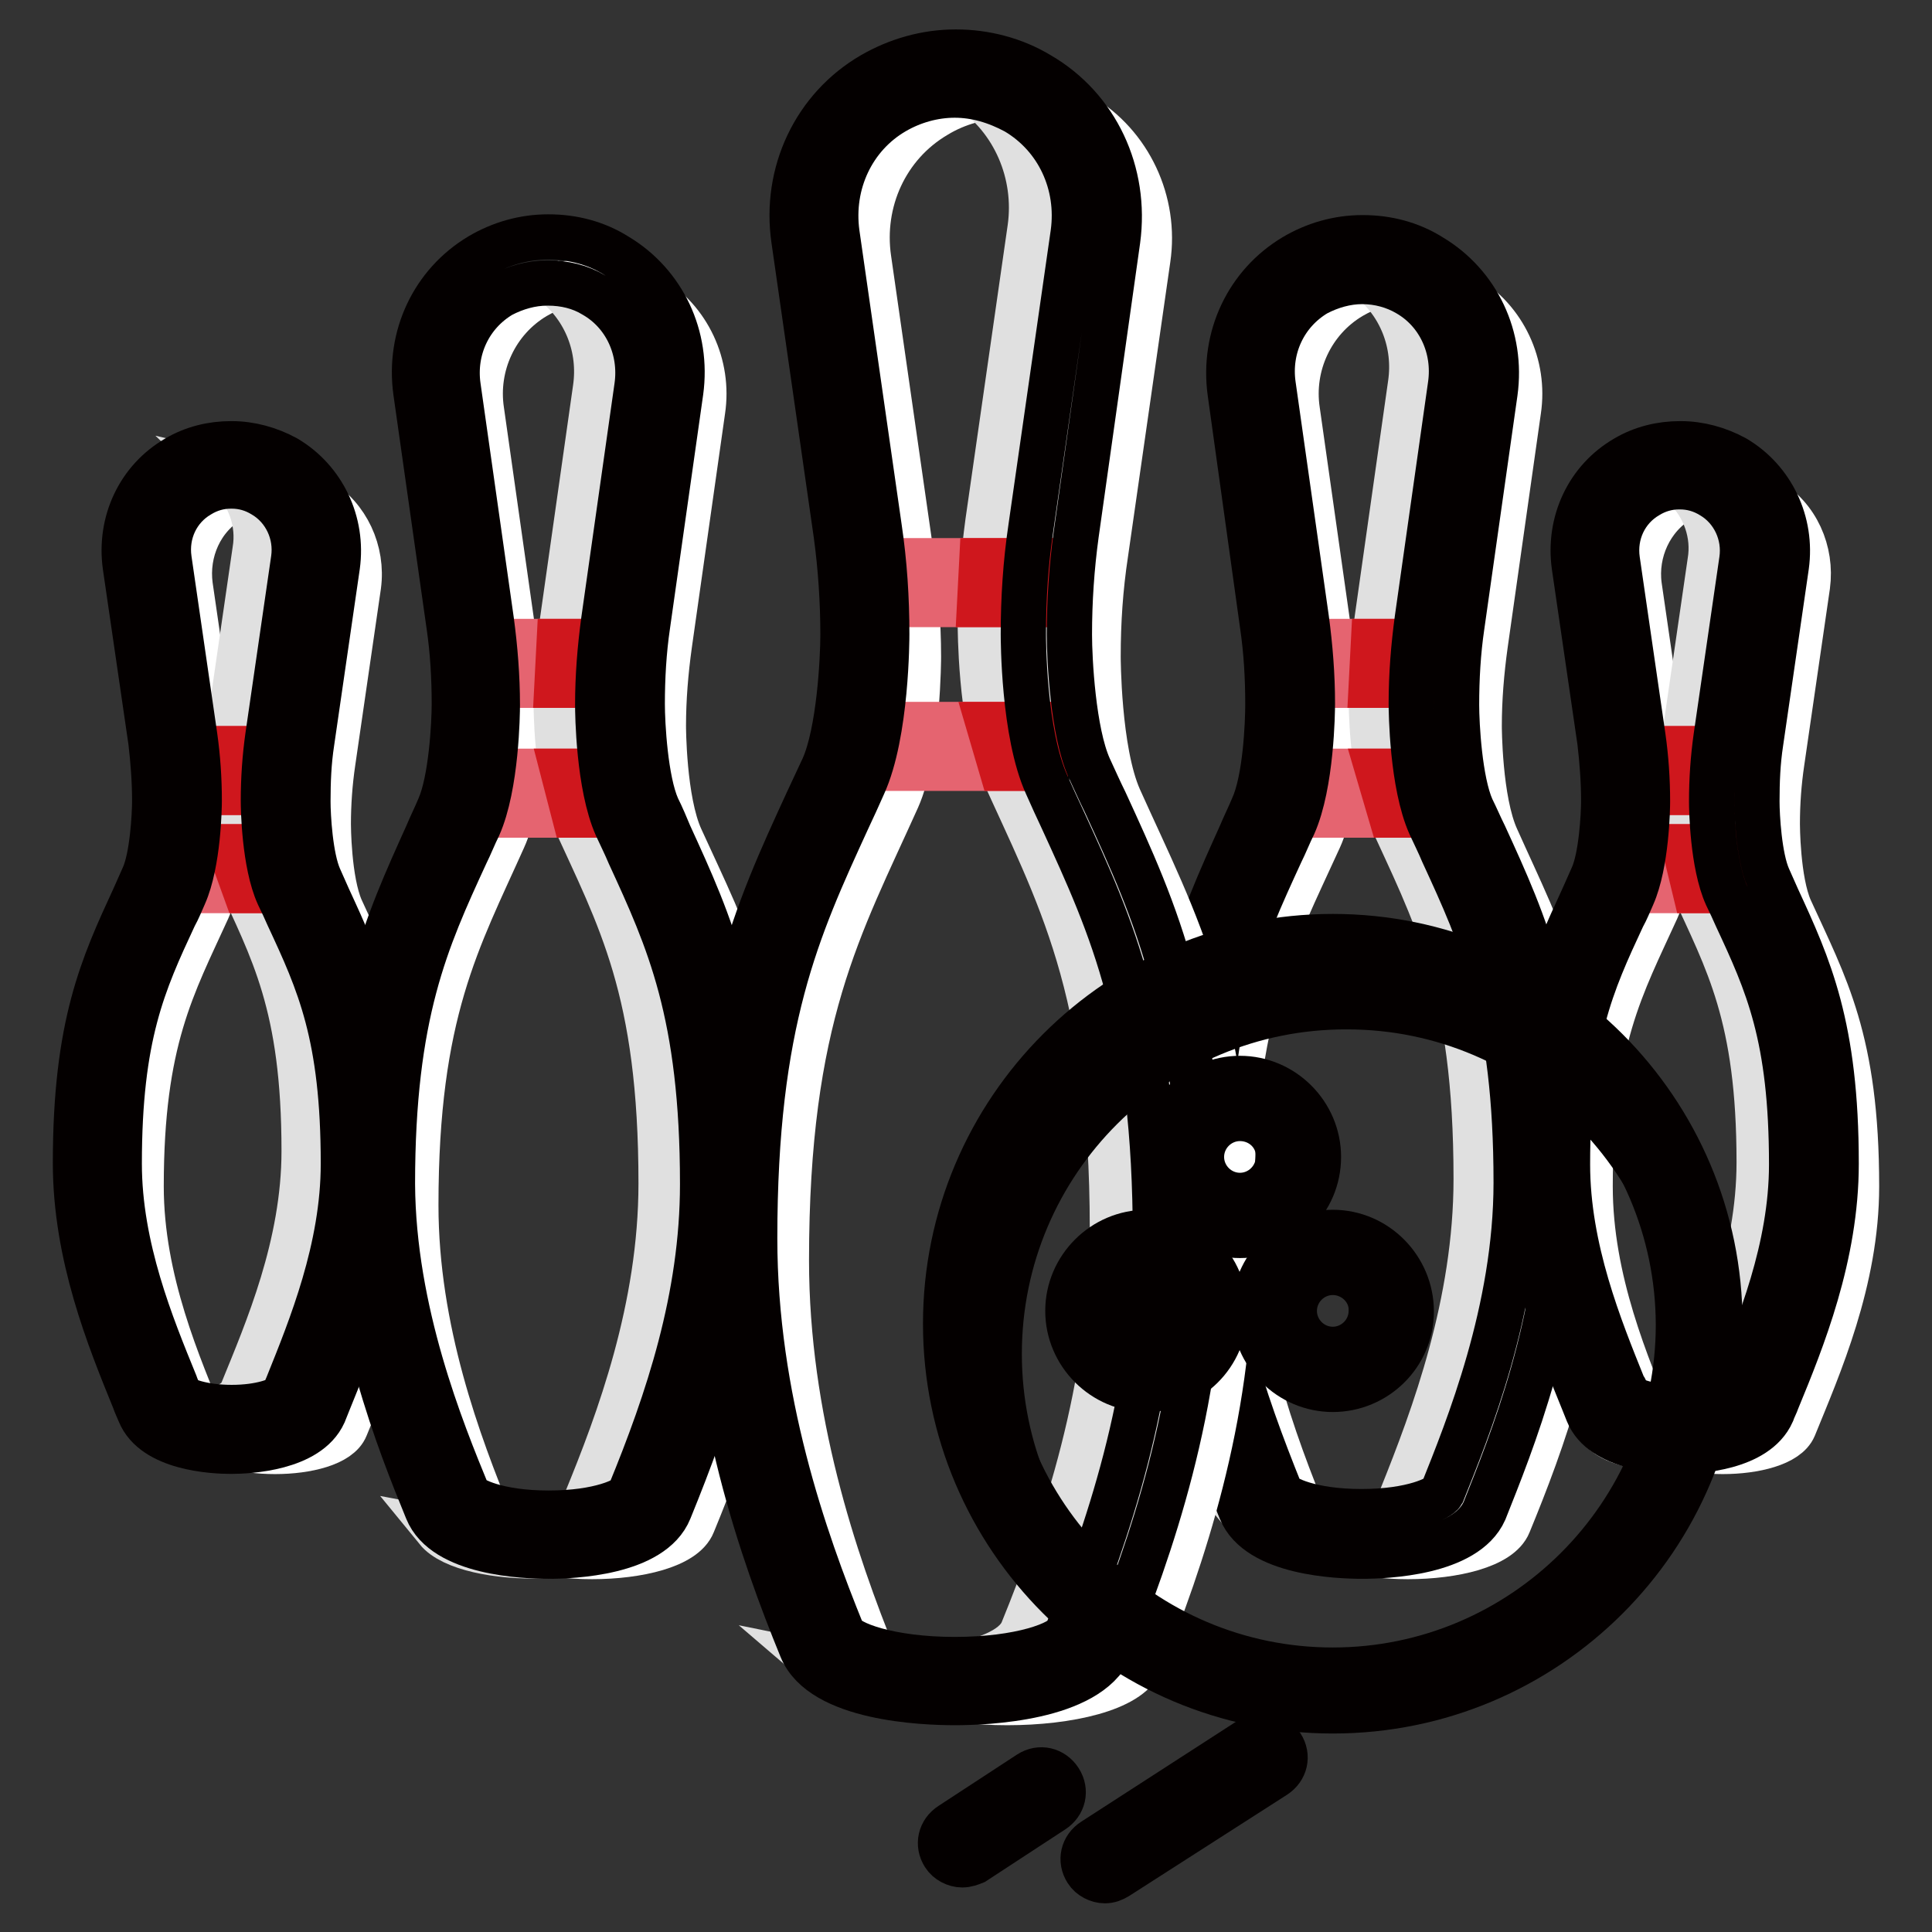
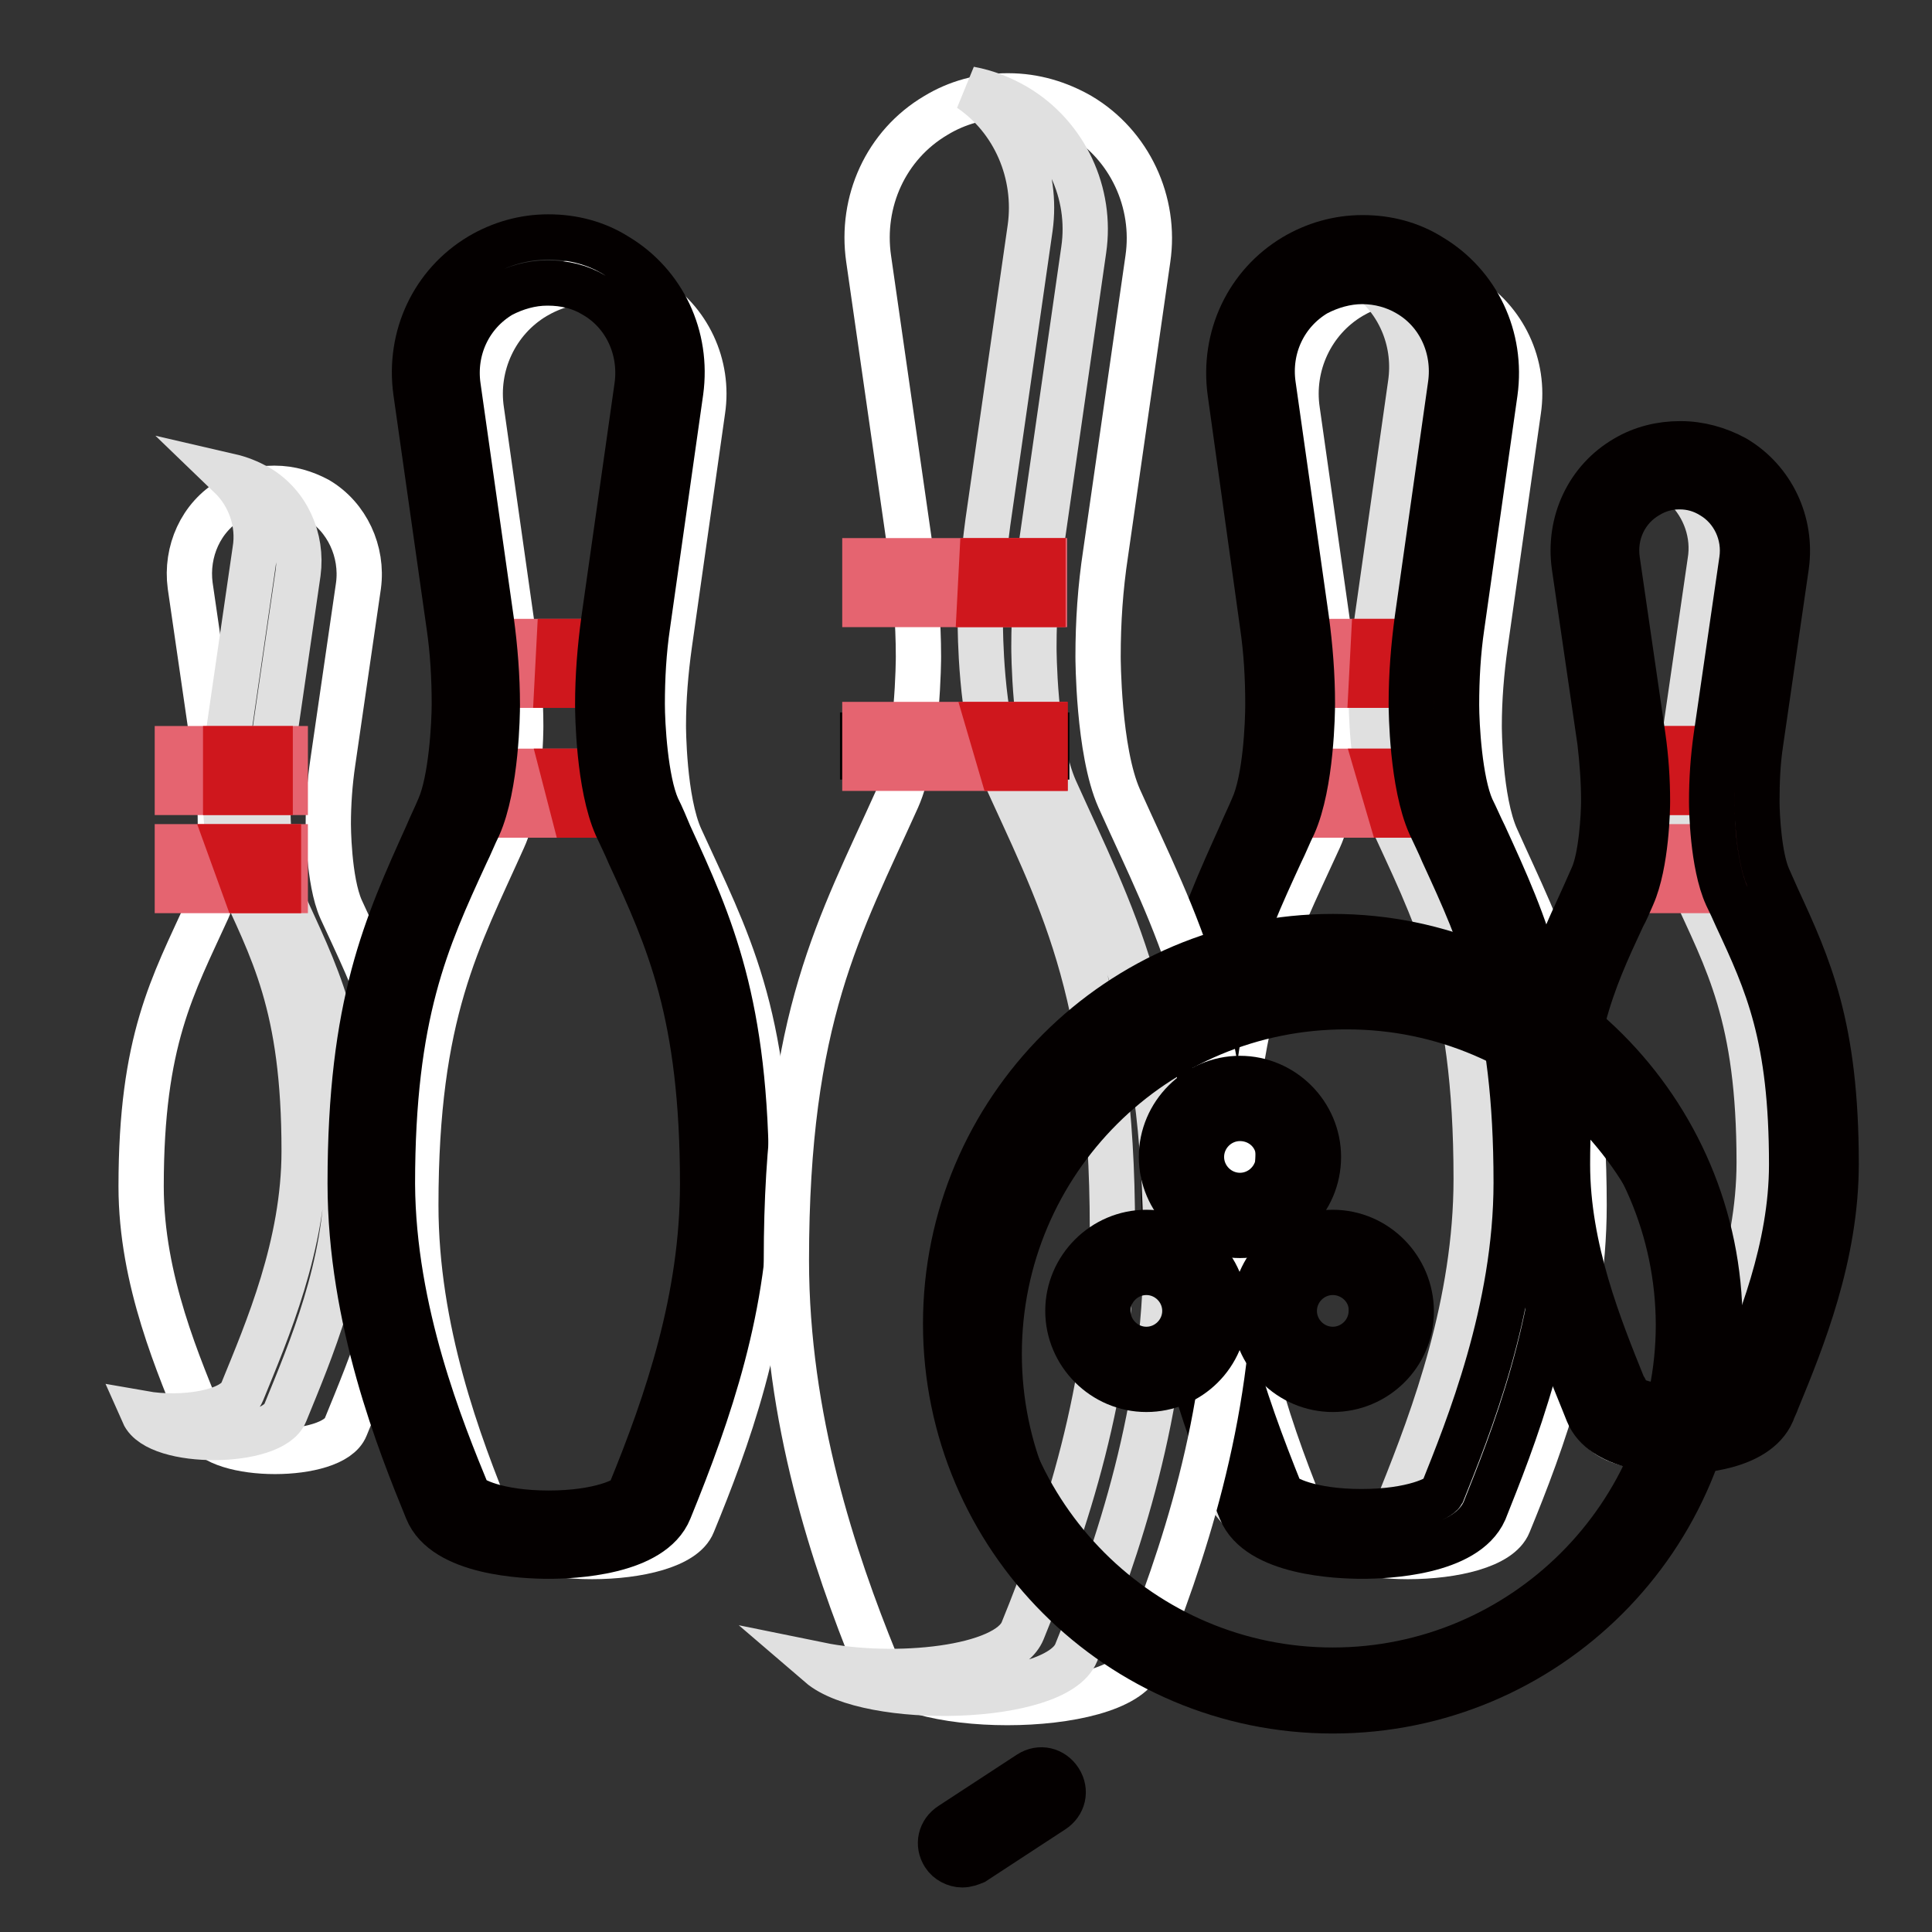
<svg xmlns="http://www.w3.org/2000/svg" version="1.1" x="0px" y="0px" viewBox="0 0 256 256" enable-background="new 0 0 256 256" xml:space="preserve">
  <rect x="0" y="0" width="256" height="256" fill="#333333" stroke="none" />
  <g>
    <path stroke-width="6" fill-opacity="0" stroke="#ffffff" d="M27,189.1c-3.3-8.1-8.3-19.4-8.3-31.9c0-19.4,4.2-26.6,8.8-36.7c1.7-3.8,1.7-11.3,1.7-11.3 c0-2.8-0.2-5.5-0.6-8.2l-3.4-23.4c-0.6-4.5,1.4-9.1,5.4-11.4c1.7-1,3.6-1.5,5.7-1.5h0.1c2.1,0,4,0.6,5.7,1.5 c3.9,2.3,6,6.9,5.4,11.4l-3.4,23.4c-0.4,2.7-0.6,5.5-0.6,8.2c0,0,0,7.5,1.7,11.3c4.6,10.1,8.8,17.3,8.8,36.7 c0,12.5-4.9,23.8-8.2,31.9C44.1,193.4,28.8,193.4,27,189.1z" />
    <path stroke-width="6" fill-opacity="0" stroke="#e0e0e0" d="M37.2,118.8c-1.7-3.8-1.7-11.3-1.7-11.3c0-2.8,0.2-5.5,0.6-8.2l3.4-23.4c0.6-4.5-1.4-9.1-5.4-11.4 c-1.1-0.6-2.3-1.1-3.6-1.4c2.6,2.5,3.9,6.2,3.3,9.8l-3.4,23.4c-0.4,2.7-0.6,5.5-0.6,8.2c0,0,0,7.5,1.7,11.3 c4.6,10.1,8.8,17.3,8.8,36.7c0,12.5-4.9,23.8-8.2,31.9c-1.1,2.8-8,3.8-13.1,2.9c1.9,4.3,17.1,4.2,18.8-0.1 c3.3-8.1,8.2-19.4,8.2-31.9C46,136.2,41.8,129,37.2,118.8L37.2,118.8z" />
    <path stroke-width="6" fill-opacity="0" stroke="#e56470" d="M23.5,99.2h14.3v5.8H23.5V99.2z" />
    <path stroke-width="6" fill-opacity="0" stroke="#cf171d" d="M29.9,99.2h5.9v5.8h-5.9V99.2z" />
    <path stroke-width="6" fill-opacity="0" stroke="#e56470" d="M23.5,112.2h14.3v5.8H23.5V112.2z" />
    <path stroke-width="6" fill-opacity="0" stroke="#cf171d" d="M36.9,118h-4.4l-2.1-5.8h6.5V118z" />
-     <path stroke-width="6" fill-opacity="0" stroke="#040000" d="M30.6,192.3c-2.4,0-10.2-0.4-12.1-5.1c-0.2-0.5-0.5-1.1-0.7-1.7c-3.3-8.1-7.8-19.1-7.8-31.4 c0-18.3,3.6-26.1,7.8-35.2c0.4-0.9,0.8-1.8,1.2-2.7c1.2-2.6,1.5-8.2,1.5-10.1c0-2.6-0.2-5.2-0.5-7.8L16.6,75 c-0.8-5.8,1.8-11.4,6.8-14.3c2.2-1.3,4.7-1.9,7.2-1.9h0.1c2.5,0,5,0.7,7.2,1.9c4.9,2.9,7.6,8.5,6.8,14.3l-3.4,23.4 c-0.4,2.6-0.5,5.2-0.5,7.8c0,1.9,0.3,7.4,1.5,10.1c0.4,0.9,0.8,1.8,1.2,2.7c4.2,9.1,7.8,17,7.8,35.2c0,12.4-4.5,23.5-7.8,31.6 c-0.2,0.5-0.4,1-0.6,1.5C40.8,191.9,33,192.3,30.6,192.3z M23.9,185c0.4,0.5,2.9,1.5,6.8,1.5c3.9,0,6.3-1,6.8-1.5 c0.2-0.5,0.4-0.9,0.6-1.4c3.1-7.7,7.4-18.2,7.4-29.4c0-17-3.2-24-7.3-32.8c-0.4-0.9-0.8-1.8-1.3-2.8c-1.9-4.2-2-11.6-2-12.5 c0-2.9,0.2-5.8,0.6-8.6l3.4-23.4c0.5-3.4-1.1-6.8-4-8.5c-1.3-0.8-2.7-1.2-4.2-1.2h-0.1c-1.5,0-2.9,0.4-4.2,1.2 c-2.9,1.7-4.5,5-4,8.5l3.4,23.4c0.4,2.8,0.6,5.7,0.6,8.6c0,0.8-0.1,8.2-2,12.5c-0.4,0.9-0.8,1.9-1.3,2.8 c-4.1,8.8-7.3,15.8-7.3,32.8c0,11.1,4.3,21.5,7.4,29.1C23.4,183.9,23.7,184.5,23.9,185z M146.4,249.2c-0.9,0-1.9-0.5-2.4-1.3 c-0.9-1.4-0.5-3.1,0.9-4l20.9-13.5c1.4-0.9,3.1-0.5,4,0.9c0.9,1.4,0.5,3.1-0.9,4L148,248.7C147.5,249,147,249.2,146.4,249.2z" />
    <path stroke-width="6" fill-opacity="0" stroke="#040000" d="M127.5,247.1c-0.9,0-1.9-0.5-2.4-1.3c-0.9-1.4-0.5-3.1,0.9-4l10.4-6.8c1.4-0.9,3.1-0.5,4,0.9 c0.9,1.4,0.5,3.1-0.9,4l-10.4,6.8C128.6,246.9,128.1,247.1,127.5,247.1z" />
    <path stroke-width="6" fill-opacity="0" stroke="#ffffff" d="M65.1,201.9c-4.4-10.7-10-25.7-10-42.2c0-25.6,5.6-35.2,11.6-48.6c2.3-5,2.3-14.9,2.3-14.9 c0-3.6-0.3-7.2-0.8-10.8l-4.4-31c-0.9-6,1.9-12,7.1-15.1c2.2-1.3,4.8-2.1,7.5-2.1h0.1c2.7,0,5.3,0.8,7.5,2.1 c5.2,3.1,8,9.1,7.1,15.1l-4.4,31c-0.5,3.6-0.8,7.2-0.8,10.8c0,0,0,9.9,2.3,14.9c6.1,13.4,11.6,22.9,11.6,48.6 c0,16.5-5.6,31.5-10,42.2C89.5,207.7,67.4,207.7,65.1,201.9L65.1,201.9z" />
-     <path stroke-width="6" fill-opacity="0" stroke="#e0e0e0" d="M82.5,111.1c-2.3-5-2.3-14.9-2.3-14.9c0-3.6,0.3-7.2,0.8-10.8l4.4-31c0.9-6-1.9-12-7.1-15.1 c-1.5-0.9-3.2-1.5-4.9-1.8c4.2,3.3,6.3,8.6,5.5,14l-4.4,31c-0.5,3.6-0.8,7.2-0.8,10.8c0,0,0,9.9,2.3,14.9 c6.1,13.4,11.6,22.9,11.6,48.6c0,16.5-5.6,31.5-10,42.2c-1.6,3.9-12.3,5.1-19.7,3.7c4,4.9,24,4.6,26.3-0.8 c4.4-10.7,10-25.7,10-42.2C94.2,134.1,88.6,124.6,82.5,111.1z" />
    <path stroke-width="6" fill-opacity="0" stroke="#040000" d="M63,103.7h19.3v2.9H63V103.7z" />
    <path stroke-width="6" fill-opacity="0" stroke="#e56470" d="M63.2,85h18.9v5.8H63.2V85z" />
    <path stroke-width="6" fill-opacity="0" stroke="#cf171d" d="M80.6,90.8h-6.8l0.3-5.8h6.5V90.8z" />
    <path stroke-width="6" fill-opacity="0" stroke="#e56470" d="M63.2,102.2h18.9v5.8H63.2V102.2z" />
    <path stroke-width="6" fill-opacity="0" stroke="#cf171d" d="M81.1,108h-5l-1.5-5.8h6.5V108z" />
    <path stroke-width="6" fill-opacity="0" stroke="#040000" d="M72.7,206.2c-3.2,0-13.8-0.4-16.1-6.1c-3.6-8.8-10.2-25.2-10.2-43.3c0-23.9,4.8-34.2,10.2-46.2 c0.5-1.2,1.1-2.4,1.6-3.6c1.6-3.6,2-11.1,2-13.7c0-3.5-0.2-7-0.7-10.4l-4.4-31c-1-7.3,2.3-14.3,8.5-18c2.7-1.6,5.8-2.5,9-2.5h0.1 c3.2,0,6.3,0.8,9,2.5c6.2,3.7,9.5,10.7,8.5,18l-4.4,31c-0.5,3.4-0.7,6.9-0.7,10.4c0,2.6,0.4,10.1,2,13.7c0.6,1.2,1.1,2.4,1.6,3.6 c5.5,12,10.2,22.3,10.2,46.2c0,16.1-4.9,30.3-10.2,43.3C86.4,205.8,75.8,206.2,72.7,206.2L72.7,206.2z M62,198 c0.4,0.7,3.9,2.5,10.7,2.5c6.8,0,10.4-1.8,10.7-2.5c5.1-12.4,9.7-26.1,9.7-41.1c0-22.6-4.5-32.4-9.7-43.7c-0.5-1.2-1.1-2.4-1.7-3.7 c-2.4-5.4-2.5-15-2.5-16.1c0-3.8,0.3-7.5,0.8-11.2l4.4-31c0.7-4.9-1.5-9.7-5.7-12.1c-1.8-1.1-3.9-1.6-6.1-1.6h-0.1 c-2.1,0-4.2,0.6-6.1,1.6c-4.2,2.5-6.4,7.2-5.7,12.1l4.4,31c0.5,3.7,0.8,7.5,0.8,11.2c0,1.1-0.1,10.7-2.5,16.1 c-0.6,1.2-1.1,2.5-1.7,3.7c-5.2,11.3-9.7,21.1-9.7,43.7C52.1,173.8,58.5,189.5,62,198z" />
    <path stroke-width="6" fill-opacity="0" stroke="#ffffff" d="M199.9,201.9c4.4-10.7,10-25.7,10-42.2c0-25.6-5.6-35.2-11.6-48.6c-2.3-5-2.3-14.9-2.3-14.9 c0-3.6,0.3-7.2,0.8-10.8l4.4-31c0.9-6-1.9-12-7.1-15.1c-2.2-1.3-4.8-2.1-7.5-2.1h-0.1c-2.7,0-5.3,0.8-7.5,2.1 c-5.2,3.1-8,9.1-7.1,15.1l4.4,31c0.5,3.6,0.8,7.2,0.8,10.8c0,0,0,9.9-2.3,14.9c-6.1,13.4-11.6,22.9-11.6,48.6 c0,16.5,5.6,31.5,10,42.2C175.5,207.7,197.6,207.7,199.9,201.9L199.9,201.9z" />
    <path stroke-width="6" fill-opacity="0" stroke="#e0e0e0" d="M190.5,110.5c-2.3-5-2.3-14.9-2.3-14.9c0-3.6,0.3-7.2,0.8-10.8l4.4-31c0.9-6-1.9-12-7.1-15.1 c-1.5-0.9-3.2-1.5-4.9-1.8c4.2,3.3,6.3,8.6,5.5,14l-4.4,31c-0.5,3.6-0.8,7.2-0.8,10.8c0,0,0,9.9,2.3,14.9 c6.1,13.4,11.6,22.9,11.6,48.6c0,16.5-5.6,31.5-9.9,42.2c-1.6,3.9-12.3,5.1-19.7,3.7c4,4.9,24,4.6,26.3-0.8 c4.4-10.7,10-25.7,10-42.2C202.2,133.4,196.6,123.8,190.5,110.5z" />
    <path stroke-width="6" fill-opacity="0" stroke="#040000" d="M170.8,103.7h19.3v2.9h-19.3V103.7z" />
    <path stroke-width="6" fill-opacity="0" stroke="#e56470" d="M171,85h18.9v5.8H171V85z" />
    <path stroke-width="6" fill-opacity="0" stroke="#cf171d" d="M188.1,90.8h-6.4L182,85h6.1V90.8z" />
    <path stroke-width="6" fill-opacity="0" stroke="#e56470" d="M171,102.2h18.9v5.8H171V102.2z" />
    <path stroke-width="6" fill-opacity="0" stroke="#cf171d" d="M189.2,108h-4.9l-1.7-5.8h6.7V108z" />
    <path stroke-width="6" fill-opacity="0" stroke="#040000" d="M180.5,206.2c-3.2,0-13.8-0.4-16.1-6.1c-5.3-13-10.2-27.3-10.2-43.3c0-23.9,4.8-34.2,10.2-46.2 c0.5-1.2,1.1-2.4,1.6-3.6c1.7-3.7,2-11.1,2-13.7c0-3.5-0.2-7-0.7-10.4L163,52c-1-7.3,2.3-14.3,8.5-18c2.7-1.6,5.8-2.5,9-2.5h0.1 c3.2,0,6.3,0.8,9,2.5c6.2,3.7,9.5,10.7,8.5,18l-4.4,31c-0.5,3.4-0.7,6.9-0.7,10.4c0,2.6,0.4,10.1,2,13.7c0.6,1.2,1.1,2.4,1.7,3.6 c5.5,12,10.2,22.3,10.2,46.2c0,18.1-6.7,34.5-10.2,43.3C194.2,205.8,183.6,206.2,180.5,206.2L180.5,206.2z M180.5,37.3 c-2.1,0-4.2,0.6-6.1,1.6c-4.2,2.5-6.4,7.2-5.7,12.1l4.4,31c0.5,3.7,0.8,7.5,0.8,11.2c0,1.1-0.1,10.7-2.5,16.1 c-0.6,1.2-1.1,2.5-1.7,3.7c-5.2,11.3-9.7,21.1-9.7,43.7c0,15.1,4.7,28.7,9.7,41.1c0.4,0.7,3.9,2.5,10.7,2.5s10.3-1.8,10.7-2.5 c3.4-8.5,9.8-24.2,9.8-41.1c0-22.6-4.5-32.4-9.7-43.7c-0.5-1.2-1.1-2.4-1.7-3.7c-2.4-5.4-2.5-15-2.5-16.1c0-3.8,0.3-7.5,0.8-11.2 l4.4-31c0.7-4.9-1.5-9.7-5.7-12.1C184.8,37.9,182.7,37.3,180.5,37.3L180.5,37.3L180.5,37.3z" />
-     <path stroke-width="6" fill-opacity="0" stroke="#ffffff" d="M237.7,189.1c3.3-8.1,8.3-19.4,8.3-31.9c0-19.4-4.2-26.6-8.8-36.7c-1.7-3.8-1.7-11.3-1.7-11.3 c0-2.8,0.2-5.5,0.6-8.2l3.4-23.4c0.6-4.5-1.4-9.1-5.4-11.4c-1.7-1-3.6-1.5-5.7-1.5h-0.1c-2.1,0-4,0.6-5.7,1.5 c-3.9,2.3-6,6.9-5.4,11.4l3.4,23.4c0.4,2.7,0.6,5.5,0.6,8.2c0,0,0,7.5-1.7,11.3c-4.6,10.1-8.8,17.3-8.8,36.7 c0,12.5,4.9,23.8,8.2,31.9C220.6,193.4,235.9,193.4,237.7,189.1L237.7,189.1z" />
    <path stroke-width="6" fill-opacity="0" stroke="#e0e0e0" d="M230,120.3c-1.7-3.8-1.7-11.3-1.7-11.3c0-2.8,0.2-5.5,0.6-8.2l3.4-23.4c0.6-4.5-1.4-9.1-5.4-11.4 c-1.1-0.6-2.3-1.1-3.6-1.4c2.6,2.5,3.9,6.2,3.3,9.8l-3.4,23.4c-0.4,2.7-0.6,5.5-0.6,8.2c0,0,0,7.5,1.7,11.3 c4.6,10.1,8.8,17.3,8.8,36.7c0,12.5-4.9,23.8-8.2,31.9c-1.1,2.8-8,3.8-13.1,2.9c1.9,4.3,17.1,4.2,18.8-0.1 c3.3-8.1,8.2-19.4,8.2-31.9C238.8,137.6,234.6,130.4,230,120.3L230,120.3z" />
    <path stroke-width="6" fill-opacity="0" stroke="#040000" d="M215.2,113.7h14.6v2.9h-14.6V113.7z" />
    <path stroke-width="6" fill-opacity="0" stroke="#e56470" d="M215.3,99.2h14.3v5.8h-14.3V99.2z" />
    <path stroke-width="6" fill-opacity="0" stroke="#cf171d" d="M230,105h-7.4l0.6-5.8h6.8V105z" />
    <path stroke-width="6" fill-opacity="0" stroke="#e56470" d="M215.3,112.2h14.3v5.8h-14.3V112.2z" />
-     <path stroke-width="6" fill-opacity="0" stroke="#cf171d" d="M230,118h-5.4l-1.4-5.8h6.8V118z" />
    <path stroke-width="6" fill-opacity="0" stroke="#040000" d="M222.5,192.3c-2.4,0-10.2-0.4-12.1-5.1c-0.2-0.5-0.4-1-0.6-1.5c-3.3-8.1-7.8-19.2-7.8-31.6 c0-18.3,3.6-26.1,7.8-35.2c0.4-0.9,0.8-1.8,1.2-2.7c1.2-2.6,1.5-8.2,1.5-10.1c0-2.6-0.2-5.2-0.5-7.8L208.6,75 c-0.8-5.8,1.8-11.4,6.8-14.3c2.2-1.3,4.7-1.9,7.2-1.9h0.1c2.5,0,5,0.7,7.2,1.9c4.9,2.9,7.6,8.5,6.8,14.3l-3.4,23.4 c-0.4,2.6-0.5,5.2-0.5,7.8c0,1.9,0.3,7.4,1.5,10.1c0.4,0.9,0.8,1.8,1.2,2.7c4.2,9.1,7.8,17,7.8,35.2c0,12.2-4.5,23.3-7.8,31.3 c-0.2,0.6-0.5,1.1-0.7,1.7C232.7,191.9,224.9,192.3,222.5,192.3L222.5,192.3z M215.7,185c0.4,0.5,2.9,1.5,6.8,1.5 c3.9,0,6.3-1,6.8-1.5c0.2-0.5,0.4-1.1,0.7-1.6c3.1-7.6,7.4-18,7.4-29.1c0-17-3.2-24-7.3-32.8c-0.4-0.9-0.8-1.8-1.3-2.8 c-1.9-4.2-2-11.6-2-12.5c0-2.9,0.2-5.8,0.6-8.6l3.4-23.4c0.5-3.4-1.1-6.8-4-8.5c-1.3-0.8-2.7-1.2-4.2-1.2h-0.1 c-1.5,0-2.9,0.4-4.2,1.2c-2.9,1.7-4.5,5-4,8.5l3.4,23.4c0.4,2.8,0.6,5.7,0.6,8.6c0,0.8-0.1,8.2-2,12.5c-0.4,0.9-0.8,1.9-1.3,2.8 c-4.1,8.8-7.3,15.8-7.3,32.8c0,11.2,4.3,21.7,7.4,29.4C215.4,184.1,215.6,184.6,215.7,185z M229.2,185.1l2.7,1.1L229.2,185.1z" />
    <path stroke-width="6" fill-opacity="0" stroke="#ffffff" d="M151.1,220.2c5.5-13.5,11.9-32.4,11.9-53.2c0-32.3-7.1-44.3-14.7-61.2c-2.8-6.3-2.8-18.8-2.8-18.8 c0-4.6,0.3-9.1,1-13.7l5.6-39c1.1-7.5-2.4-15.1-9-19c-2.8-1.6-6-2.6-9.5-2.6h-0.1c-3.5,0-6.7,0.9-9.5,2.6c-6.6,3.9-10,11.4-8.9,19 l5.6,39c0.6,4.5,1,9.1,1,13.7c0,0,0,12.5-2.8,18.8c-7.6,16.9-14.7,28.9-14.7,61.2c0,20.9,6.3,39.7,11.8,53.2 C118.8,227.4,148.1,227.4,151.1,220.2z" />
    <path stroke-width="6" fill-opacity="0" stroke="#e0e0e0" d="M139.8,104.6c-2.8-6.3-2.8-18.8-2.8-18.8c0-4.6,0.3-9.1,1-13.7l5.6-39c1.1-7.5-2.4-15.1-9-19 c-1.9-1.1-3.9-1.9-6.1-2.3c5.9,4,9,11.2,8,18.4l-5.6,39c-0.6,4.5-1,9.1-1,13.7c0,0,0,12.5,2.8,18.8c7.6,16.9,14.7,28.9,14.7,61.2 c0,20.9-6.4,39.7-11.9,53.2c-2.1,5.1-17.1,6.5-26.9,4.5c6.4,5.5,31.3,5,34-1.6c5.5-13.5,11.9-32.4,11.9-53.2 C154.4,133.5,147.4,121.5,139.8,104.6z" />
    <path stroke-width="6" fill-opacity="0" stroke="#040000" d="M114.3,97.4h24.4v2.9h-24.4V97.4z" />
    <path stroke-width="6" fill-opacity="0" stroke="#e56470" d="M114.6,74.3h23.8v5.8h-23.8V74.3z" />
    <path stroke-width="6" fill-opacity="0" stroke="#cf171d" d="M138.2,80.1h-8.4l0.3-5.8h8.1V80.1z" />
    <path stroke-width="6" fill-opacity="0" stroke="#e56470" d="M114.6,96h23.8v5.8h-23.8V96z" />
    <path stroke-width="6" fill-opacity="0" stroke="#cf171d" d="M138.5,101.8h-5.8L131,96h7.5V101.8z" />
-     <path stroke-width="6" fill-opacity="0" stroke="#040000" d="M126.5,225.6c-4.1,0-17.6-0.5-20.3-7.2c-5.2-12.7-12-32.1-12-54.3c0-30,5.9-42.9,12.8-57.9 c0.7-1.5,1.4-3,2.1-4.5c2.1-4.7,2.6-14.3,2.6-17.6c0-4.4-0.3-8.9-0.9-13.3l-5.6-39c-1.3-8.9,2.8-17.5,10.4-21.9c3.3-1.9,7.1-3,11-3 h0.1c3.8,0,7.7,1,11,3c7.6,4.4,11.6,13,10.4,21.9l-5.5,39c-0.6,4.4-0.9,8.8-0.9,13.3c0,3.3,0.5,12.9,2.6,17.6 c0.7,1.5,1.4,3.1,2.1,4.5c6.9,15,12.8,27.9,12.8,57.9c0,22-6.9,41.5-12.1,54.3C144.1,225.1,130.6,225.6,126.5,225.6L126.5,225.6z  M126.5,12.6c-2.8,0-5.6,0.8-8,2.2c-5.5,3.2-8.5,9.5-7.6,16.1l5.6,39c0.7,4.7,1,9.4,1,14.1c0,0.5,0,13.2-3.1,20 c-0.7,1.6-1.4,3.1-2.1,4.6c-6.6,14.4-12.3,26.7-12.3,55.5c0,21.2,6.6,39.9,11.6,52.2c0.6,1.5,6.3,3.6,14.9,3.6 c8.7,0,14.3-2.1,14.9-3.6c5-12.4,11.7-31.2,11.7-52.2c0-28.7-5.7-41.1-12.3-55.5c-0.7-1.5-1.4-3-2.1-4.6c-3.1-6.8-3.1-19.4-3.1-20 c0-4.7,0.3-9.4,1-14.1l5.6-39c0.9-6.5-2-12.8-7.6-16.1C132,13.4,129.3,12.6,126.5,12.6L126.5,12.6z" />
    <path stroke-width="6" fill-opacity="0" stroke="#040000" d="M132.4,179.4c0,25.4,20.6,46.1,46,46.1c25.4,0,46.1-20.6,46.1-46c0,0,0,0,0,0c0-25.4-20.6-46.1-46-46.1 C153.1,133.3,132.4,153.9,132.4,179.4C132.4,179.4,132.4,179.4,132.4,179.4z" />
    <path stroke-width="6" fill-opacity="0" stroke="#040000" d="M176.6,226.7c-28.3,0-51.3-23-51.3-51.3s23-51.3,51.3-51.3s51.3,23,51.3,51.3 C227.9,203.8,204.9,226.7,176.6,226.7L176.6,226.7z M176.6,129.7c-25.2,0-45.8,20.5-45.8,45.8c0,25.2,20.5,45.8,45.8,45.8 c25.2,0,45.8-20.5,45.8-45.8C222.3,150.2,201.8,129.7,176.6,129.7z" />
    <path stroke-width="6" fill-opacity="0" stroke="#ffffff" d="M156.6,153.3c0,4.3,3.5,7.8,7.8,7.8s7.8-3.5,7.8-7.8c0-4.3-3.5-7.8-7.8-7.8S156.6,149.1,156.6,153.3z" />
    <path stroke-width="6" fill-opacity="0" stroke="#040000" d="M164.3,163.7c-5.7,0-10.4-4.7-10.4-10.4c0-5.7,4.7-10.4,10.4-10.4c5.7,0,10.4,4.7,10.4,10.4 C174.7,159.1,170,163.7,164.3,163.7z M164.3,148.2c-2.8,0-5.1,2.3-5.1,5.1c0,2.8,2.3,5.1,5.1,5.1s5.1-2.3,5.1-5.1 C169.5,150.5,167.2,148.2,164.3,148.2z" />
    <path stroke-width="6" fill-opacity="0" stroke="#ffffff" d="M144.1,173.8c0,4.3,3.5,7.8,7.8,7.8c4.3,0,7.8-3.5,7.8-7.8c0-4.3-3.5-7.8-7.8-7.8 C147.6,166,144.1,169.5,144.1,173.8z" />
    <path stroke-width="6" fill-opacity="0" stroke="#040000" d="M151.9,184.1c-5.7,0-10.4-4.7-10.4-10.4c0-5.7,4.7-10.4,10.4-10.4c5.7,0,10.4,4.7,10.4,10.4 C162.3,179.5,157.6,184.1,151.9,184.1z M151.9,168.6c-2.8,0-5.1,2.3-5.1,5.1c0,2.8,2.3,5.1,5.1,5.1c2.8,0,5.1-2.3,5.1-5.1 C157,170.9,154.7,168.6,151.9,168.6z" />
    <path stroke-width="6" fill-opacity="0" stroke="#ffffff" d="M168.8,173.8c0,4.3,3.5,7.8,7.8,7.8c4.3,0,7.8-3.5,7.8-7.8c0-4.3-3.5-7.8-7.8-7.8 C172.3,166,168.8,169.5,168.8,173.8z" />
    <path stroke-width="6" fill-opacity="0" stroke="#040000" d="M176.6,184.1c-5.7,0-10.4-4.7-10.4-10.4c0-5.7,4.7-10.4,10.4-10.4S187,168,187,173.8 C187,179.5,182.3,184.1,176.6,184.1z M176.6,168.6c-2.8,0-5.1,2.3-5.1,5.1c0,2.8,2.3,5.1,5.1,5.1s5.1-2.3,5.1-5.1 C181.8,170.9,179.4,168.6,176.6,168.6z" />
  </g>
</svg>